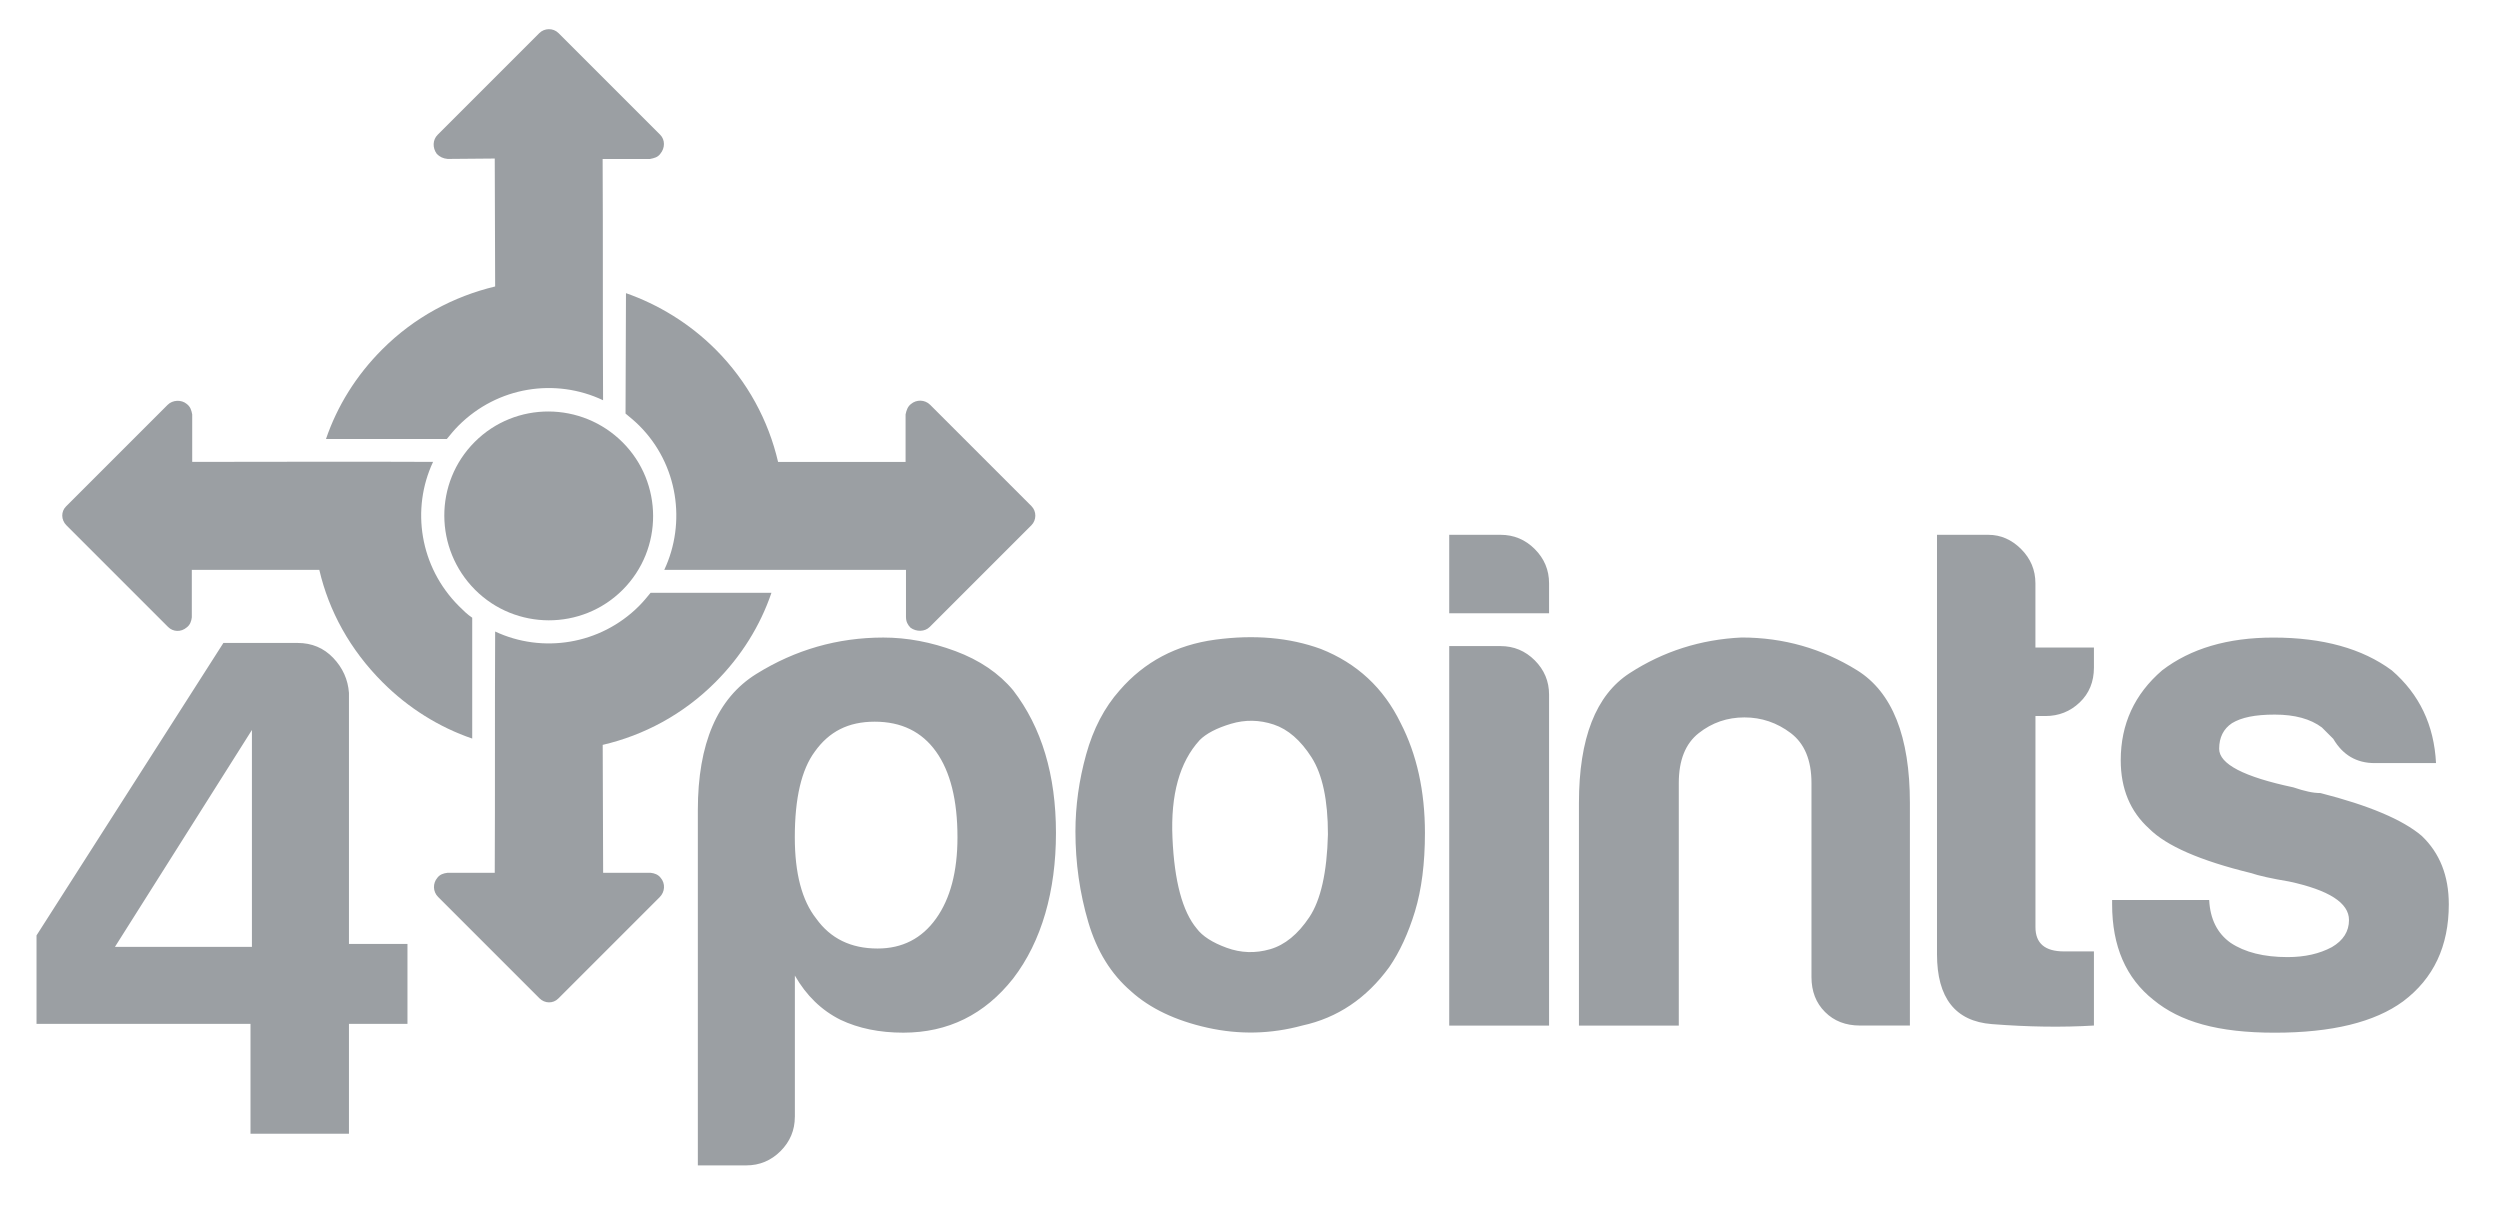
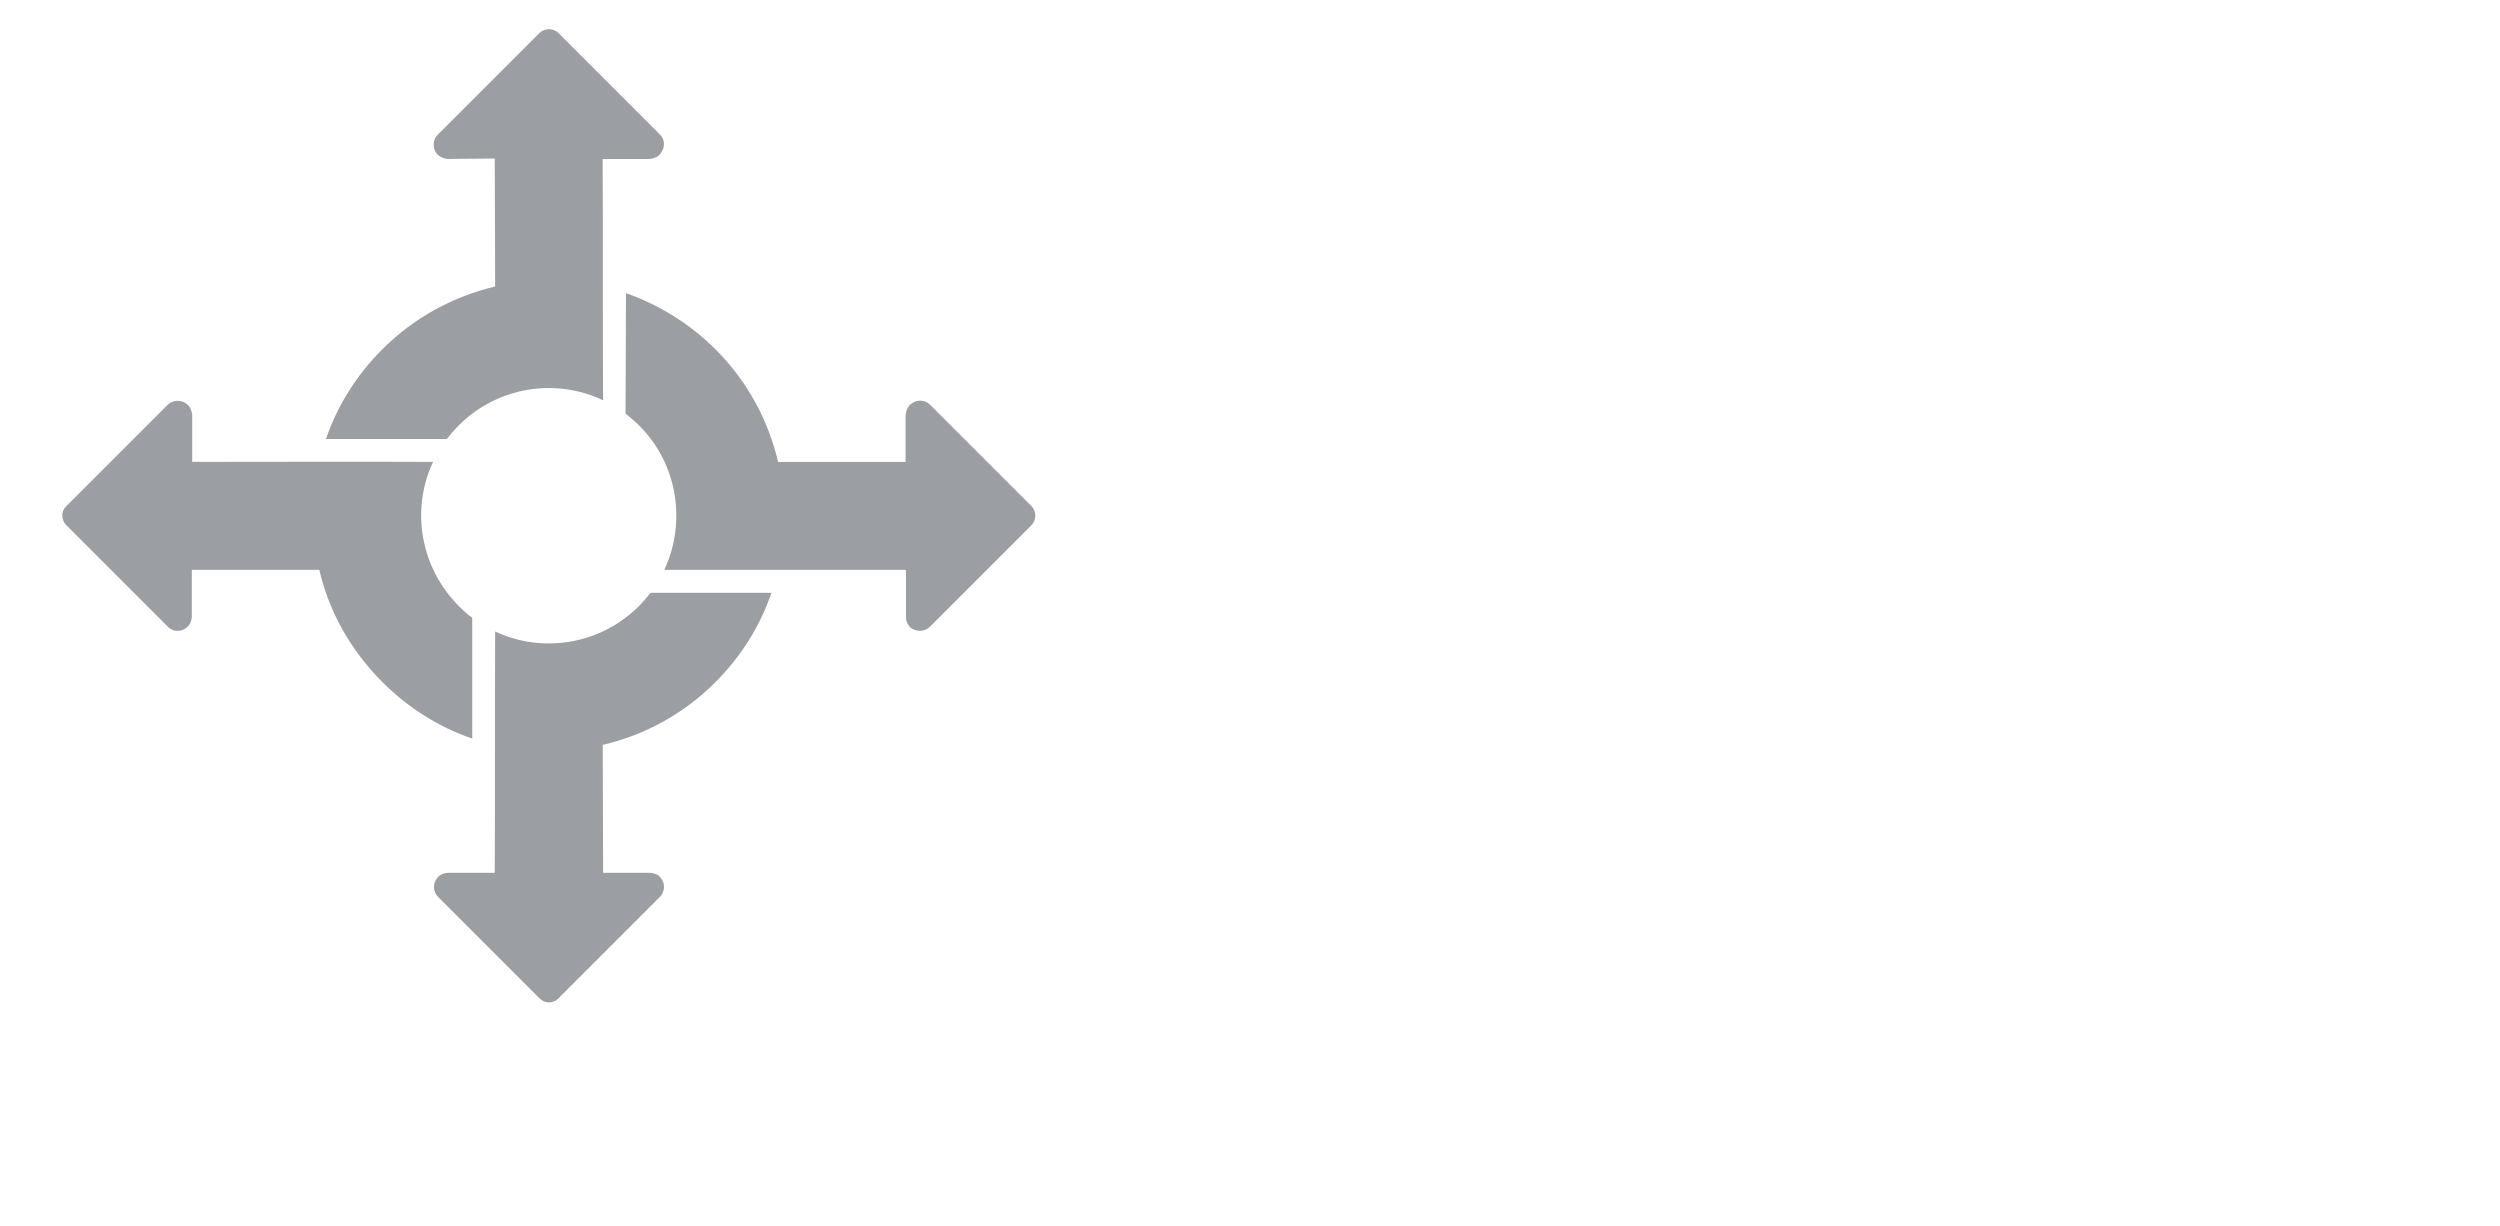
<svg xmlns="http://www.w3.org/2000/svg" viewBox="0 0 684.54 335.81">
-   <path class="cls-2" d="M129.99 121c-11.18 11.18-11.07 29.32.11 40.51 11.07 11.07 29.21 11.18 40.39 0s11.07-29.32 0-40.39c-11.18-11.18-29.33-11.3-40.5-.12Z" style="fill:#9b9fa3" />
  <path class="cls-2" d="M248.08 169.04c0 1.14.45 2.05 1.25 2.85 1.6 1.14 3.88 1.14 5.25-.23l27.84-27.84c1.37-1.37 1.48-3.76 0-5.25l-27.72-27.72c-1.48-1.48-3.77-1.48-5.25-.23-.91.68-1.25 1.71-1.49 2.85v13.01h-34.91c-2.63-11.29-8.33-22.02-17.12-30.81-7.19-7.19-15.75-12.32-24.53-15.4l-.12 32.97c1.26 1.03 2.51 2.06 3.77 3.31 10.61 10.61 12.89 26.58 6.84 39.48h66.18v13.01ZM52.63 113.47c-.23-1.14-.46-2.05-1.48-2.85-1.48-1.25-3.88-1.14-5.25.23l-27.84 27.84c-1.37 1.37-1.37 3.65.12 5.14l27.84 27.84c1.37 1.37 3.54 1.48 5.13.11.91-.69 1.25-1.71 1.37-2.74v-13.01h34.91c2.62 11.3 8.44 21.91 17.34 30.8 7.07 7.08 15.52 12.32 24.53 15.4v-33.09c-1.37-.91-2.51-2.05-3.65-3.19-10.73-10.73-13.12-26.59-7.07-39.48-22.02-.11-44.04 0-65.95 0v-13.01Zm125.39-69.94h-13.01c.12 22.02 0 44.04.12 66.06-13.01-6.16-28.87-3.77-39.59 6.96-1.14 1.14-2.17 2.4-3.19 3.65H89.26c3.08-9.01 8.22-17.34 15.4-24.53 8.78-8.79 19.51-14.49 30.92-17.23l-.11-35.03-12.89.11c-1.26-.11-2.17-.57-2.97-1.37-1.25-1.71-1.14-3.88.23-5.25l27.84-27.84c1.37-1.37 3.77-1.48 5.25 0l27.84 27.84c1.37 1.37 1.37 3.65 0 5.25-.68.91-1.6 1.14-2.74 1.37Zm-55.56 195.45h13.01c.11-22.02 0-44.04.11-66.06 12.89 6.05 28.75 3.65 39.37-6.96 1.14-1.14 2.28-2.51 3.2-3.65h33.09c-3.08 9.02-8.21 17.34-15.4 24.53-8.79 8.79-19.51 14.49-30.81 17.12l.12 35.03h13.01c1.03.11 2.05.46 2.74 1.37 1.37 1.6 1.14 3.88-.23 5.25l-27.84 27.84c-1.37 1.37-3.65 1.37-5.13-.11-9.24-9.24-18.48-18.49-27.73-27.73-1.48-1.48-1.48-3.76-.23-5.24.68-.92 1.71-1.26 2.74-1.37Z" style="fill:#9b9fa3" />
-   <path class="cls-1" d="M68.59 310.43v-30.08H10v-24.22l51.17-80.08h20.31c3.91 0 7.16 1.37 9.77 4.1 2.6 2.73 4.03 5.93 4.3 9.57v68.75h16.02v21.88H95.55v30.08H68.6Zm.39-51.17v-59.38l-37.5 59.38h37.5Zm148.66 46.55c0 3.64-1.31 6.77-3.91 9.38-2.61 2.6-5.73 3.91-9.37 3.91h-13.28v-97.27c0-18.22 5.33-30.66 16.02-37.3 10.67-6.64 22.27-9.96 34.77-9.96 6.51 0 13.09 1.24 19.73 3.71 6.64 2.48 11.91 6.05 15.82 10.74 7.81 10.16 11.72 23.18 11.72 39.06s-3.91 29.69-11.72 39.84c-7.81 9.9-17.84 14.84-30.08 14.84-6.51 0-12.24-1.17-17.19-3.52-5.21-2.6-9.37-6.64-12.5-12.11v38.67Zm44.53-76.56c0-10.16-1.95-17.97-5.86-23.44-3.91-5.47-9.51-8.2-16.8-8.2s-12.5 2.73-16.41 8.2c-3.65 4.95-5.47 12.76-5.47 23.44 0 9.9 1.95 17.32 5.86 22.27 3.91 5.47 9.5 8.2 16.8 8.2 6.77 0 12.11-2.73 16.02-8.2 3.91-5.47 5.86-12.89 5.86-22.27Zm47.54 42.19c-5.47-4.69-9.38-11-11.72-18.95-2.34-7.94-3.52-16.21-3.52-24.8 0-7.03.98-14.06 2.93-21.09 1.95-7.03 5.01-12.89 9.18-17.58 6.77-7.81 15.49-12.43 26.17-13.87 10.67-1.43 20.31-.59 28.91 2.54 9.89 3.91 17.19 10.68 21.87 20.31 4.42 8.59 6.64 18.62 6.64 30.08 0 8.34-.92 15.5-2.73 21.48-1.83 5.99-4.17 11.07-7.03 15.23-6.25 8.59-14.2 13.93-23.83 16.02-8.59 2.34-17.25 2.54-25.98.59-8.73-1.95-15.69-5.27-20.9-9.96Zm18.75-68.75c-5.47 5.99-7.95 14.91-7.42 26.76.52 11.85 2.73 20.12 6.64 24.8 1.56 2.09 4.3 3.85 8.2 5.27 3.91 1.43 7.87 1.56 11.91.39 4.03-1.17 7.62-4.1 10.74-8.79s4.82-12.24 5.08-22.66c0-9.38-1.5-16.41-4.49-21.09-3-4.69-6.45-7.68-10.35-8.98-3.91-1.3-7.81-1.37-11.72-.2-3.91 1.17-6.78 2.67-8.59 4.49Zm68.36-56.25h14.06c3.64 0 6.77 1.31 9.37 3.91 2.6 2.61 3.91 5.73 3.91 9.38v8.2h-27.34v-21.48Zm0 30.47h14.06c3.64 0 6.77 1.31 9.37 3.91 2.6 2.61 3.91 5.73 3.91 9.38v90.62h-27.34V176.91Zm126.14 103.9h-13.67c-3.91 0-7.1-1.23-9.57-3.71-2.48-2.47-3.71-5.66-3.71-9.57v-53.12c0-6.25-1.89-10.8-5.66-13.67-3.78-2.86-8.01-4.3-12.7-4.3s-8.86 1.43-12.5 4.3c-3.65 2.87-5.47 7.42-5.47 13.67v66.41h-27.34v-60.94c0-17.71 4.62-29.55 13.87-35.55 9.24-5.99 19.46-9.24 30.66-9.77 11.46 0 22 3 31.64 8.98 9.63 5.99 14.45 18.1 14.45 36.33v60.94Zm50.39 0c-8.59.52-17.91.39-27.93-.39-10.03-.78-15.04-7.16-15.04-19.14V146.44h14.06c3.38 0 6.38 1.31 8.98 3.91 2.6 2.61 3.91 5.73 3.91 9.38v17.58h16.02v5.47c0 3.91-1.31 7.1-3.91 9.57-2.61 2.48-5.73 3.71-9.37 3.71h-2.73v57.81c0 4.43 2.6 6.64 7.81 6.64h8.2v20.31Zm5-34.37h26.56c.26 5.21 2.21 9.12 5.86 11.72 3.91 2.61 9.11 3.91 15.62 3.91 4.69 0 8.72-.91 12.11-2.73 3.12-1.82 4.69-4.3 4.69-7.42 0-4.69-5.47-8.2-16.41-10.55-4.69-.78-8.2-1.56-10.55-2.34-13.81-3.38-23.05-7.42-27.73-12.11-5.21-4.69-7.81-10.94-7.81-18.75 0-9.89 3.77-18.1 11.33-24.61 7.81-5.99 17.97-8.98 30.47-8.98 13.54 0 24.35 3 32.42 8.98 7.55 6.51 11.58 14.98 12.11 25.39h-16.8c-4.95 0-8.73-2.21-11.33-6.64-1.04-1.04-2.09-2.08-3.12-3.12-3.12-2.34-7.42-3.52-12.89-3.52s-9.12.78-11.72 2.34c-2.34 1.56-3.52 3.91-3.52 7.03 0 4.17 6.77 7.68 20.31 10.55 1.56.53 2.93.92 4.1 1.17 1.17.26 2.28.39 3.32.39 13.28 3.39 22.52 7.29 27.73 11.72 4.94 4.69 7.42 10.94 7.42 18.75 0 11.46-4.17 20.31-12.5 26.56-7.81 5.73-19.53 8.59-35.16 8.59s-25.92-2.99-33.2-8.98c-7.56-5.99-11.33-14.71-11.33-26.17v-1.17Z" style="fill:#9b9fa3" />
</svg>